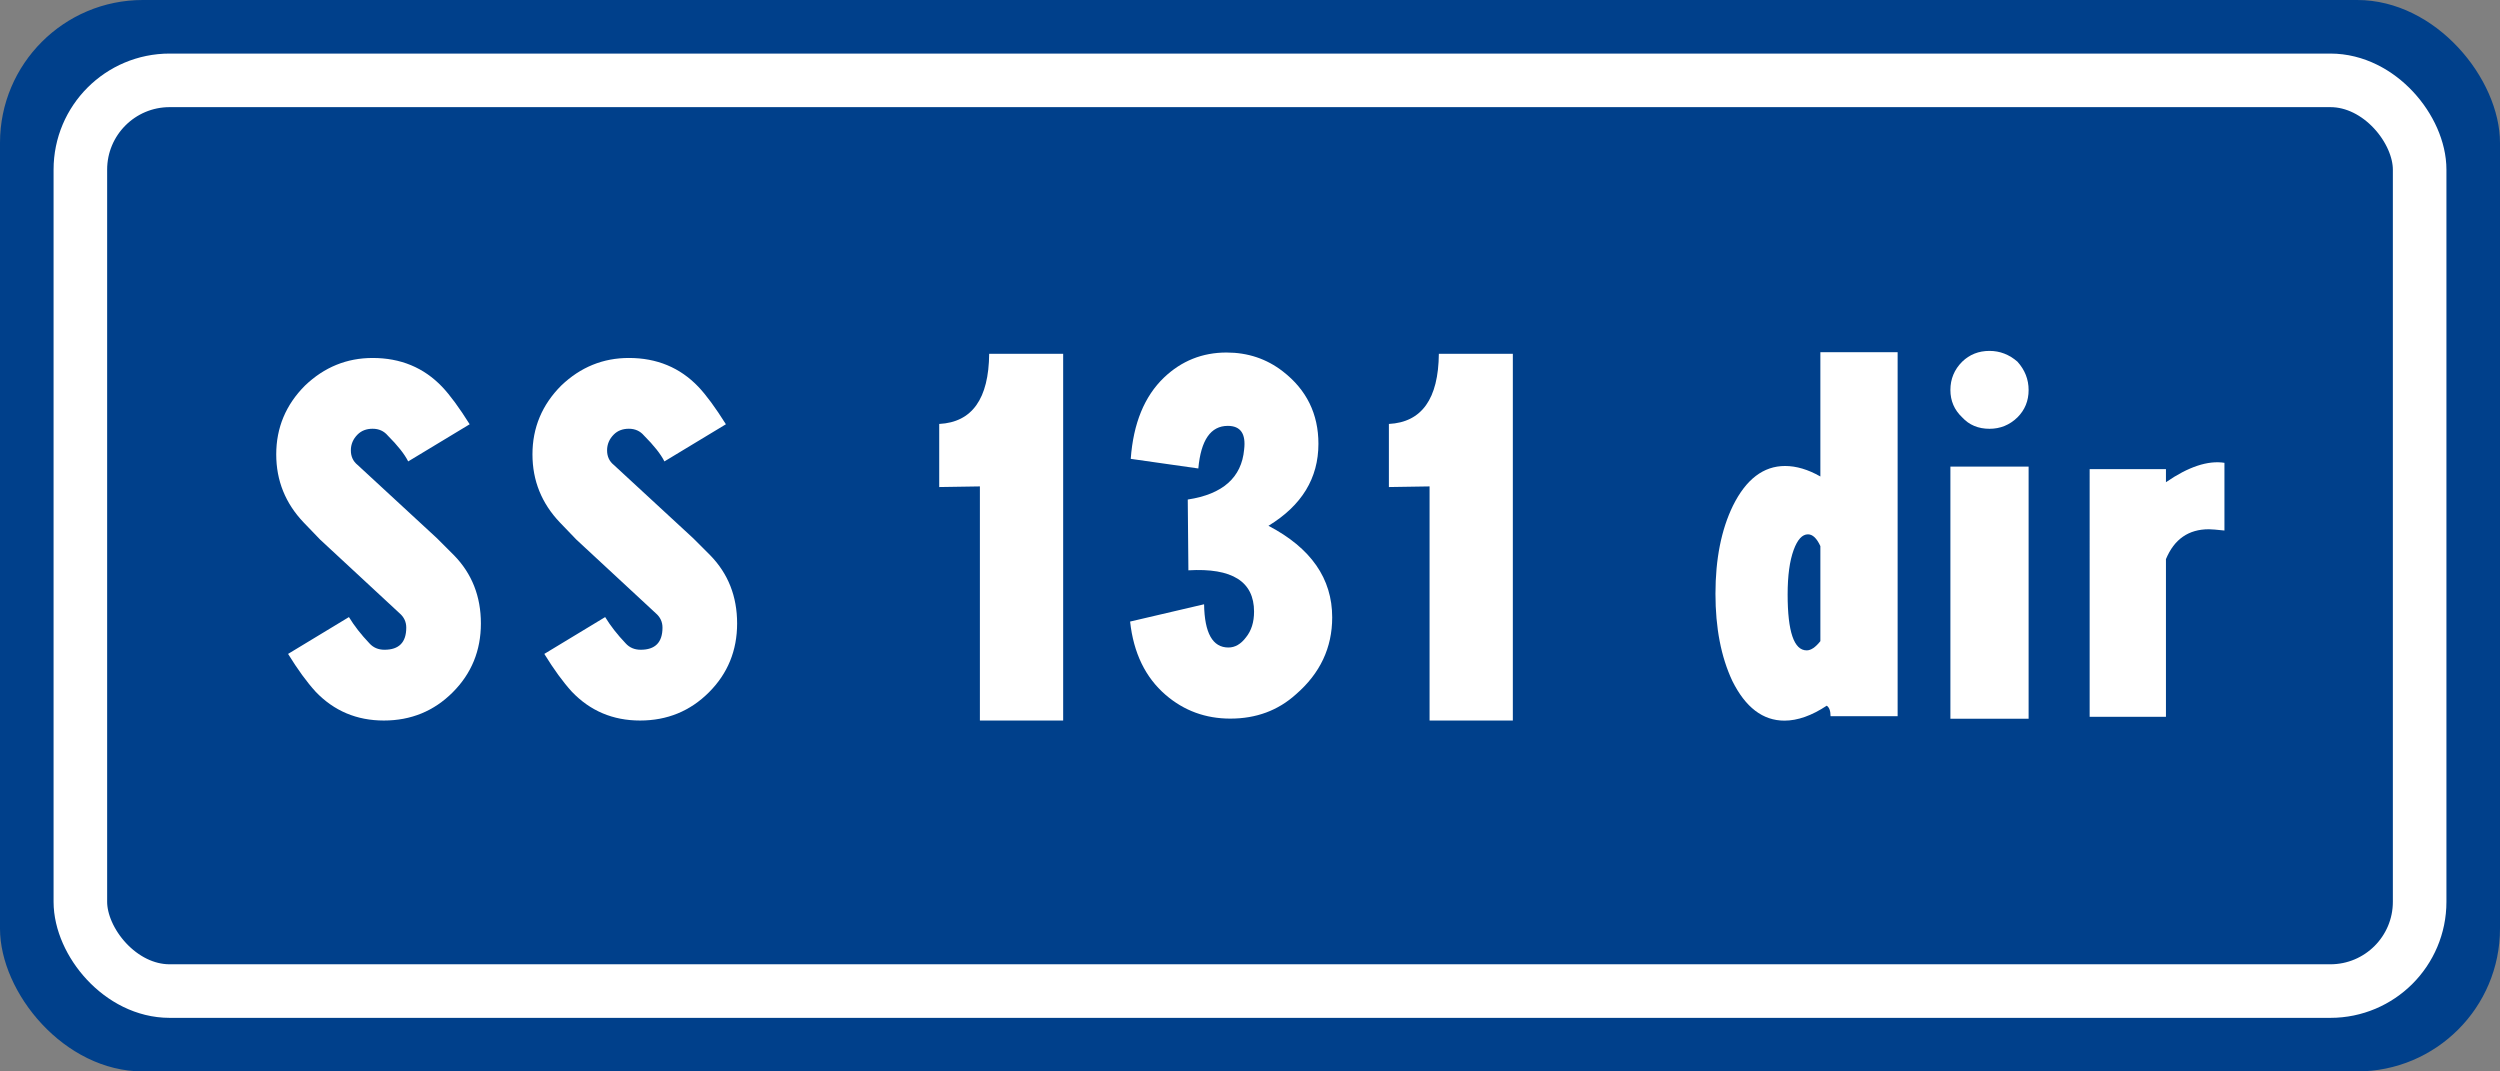
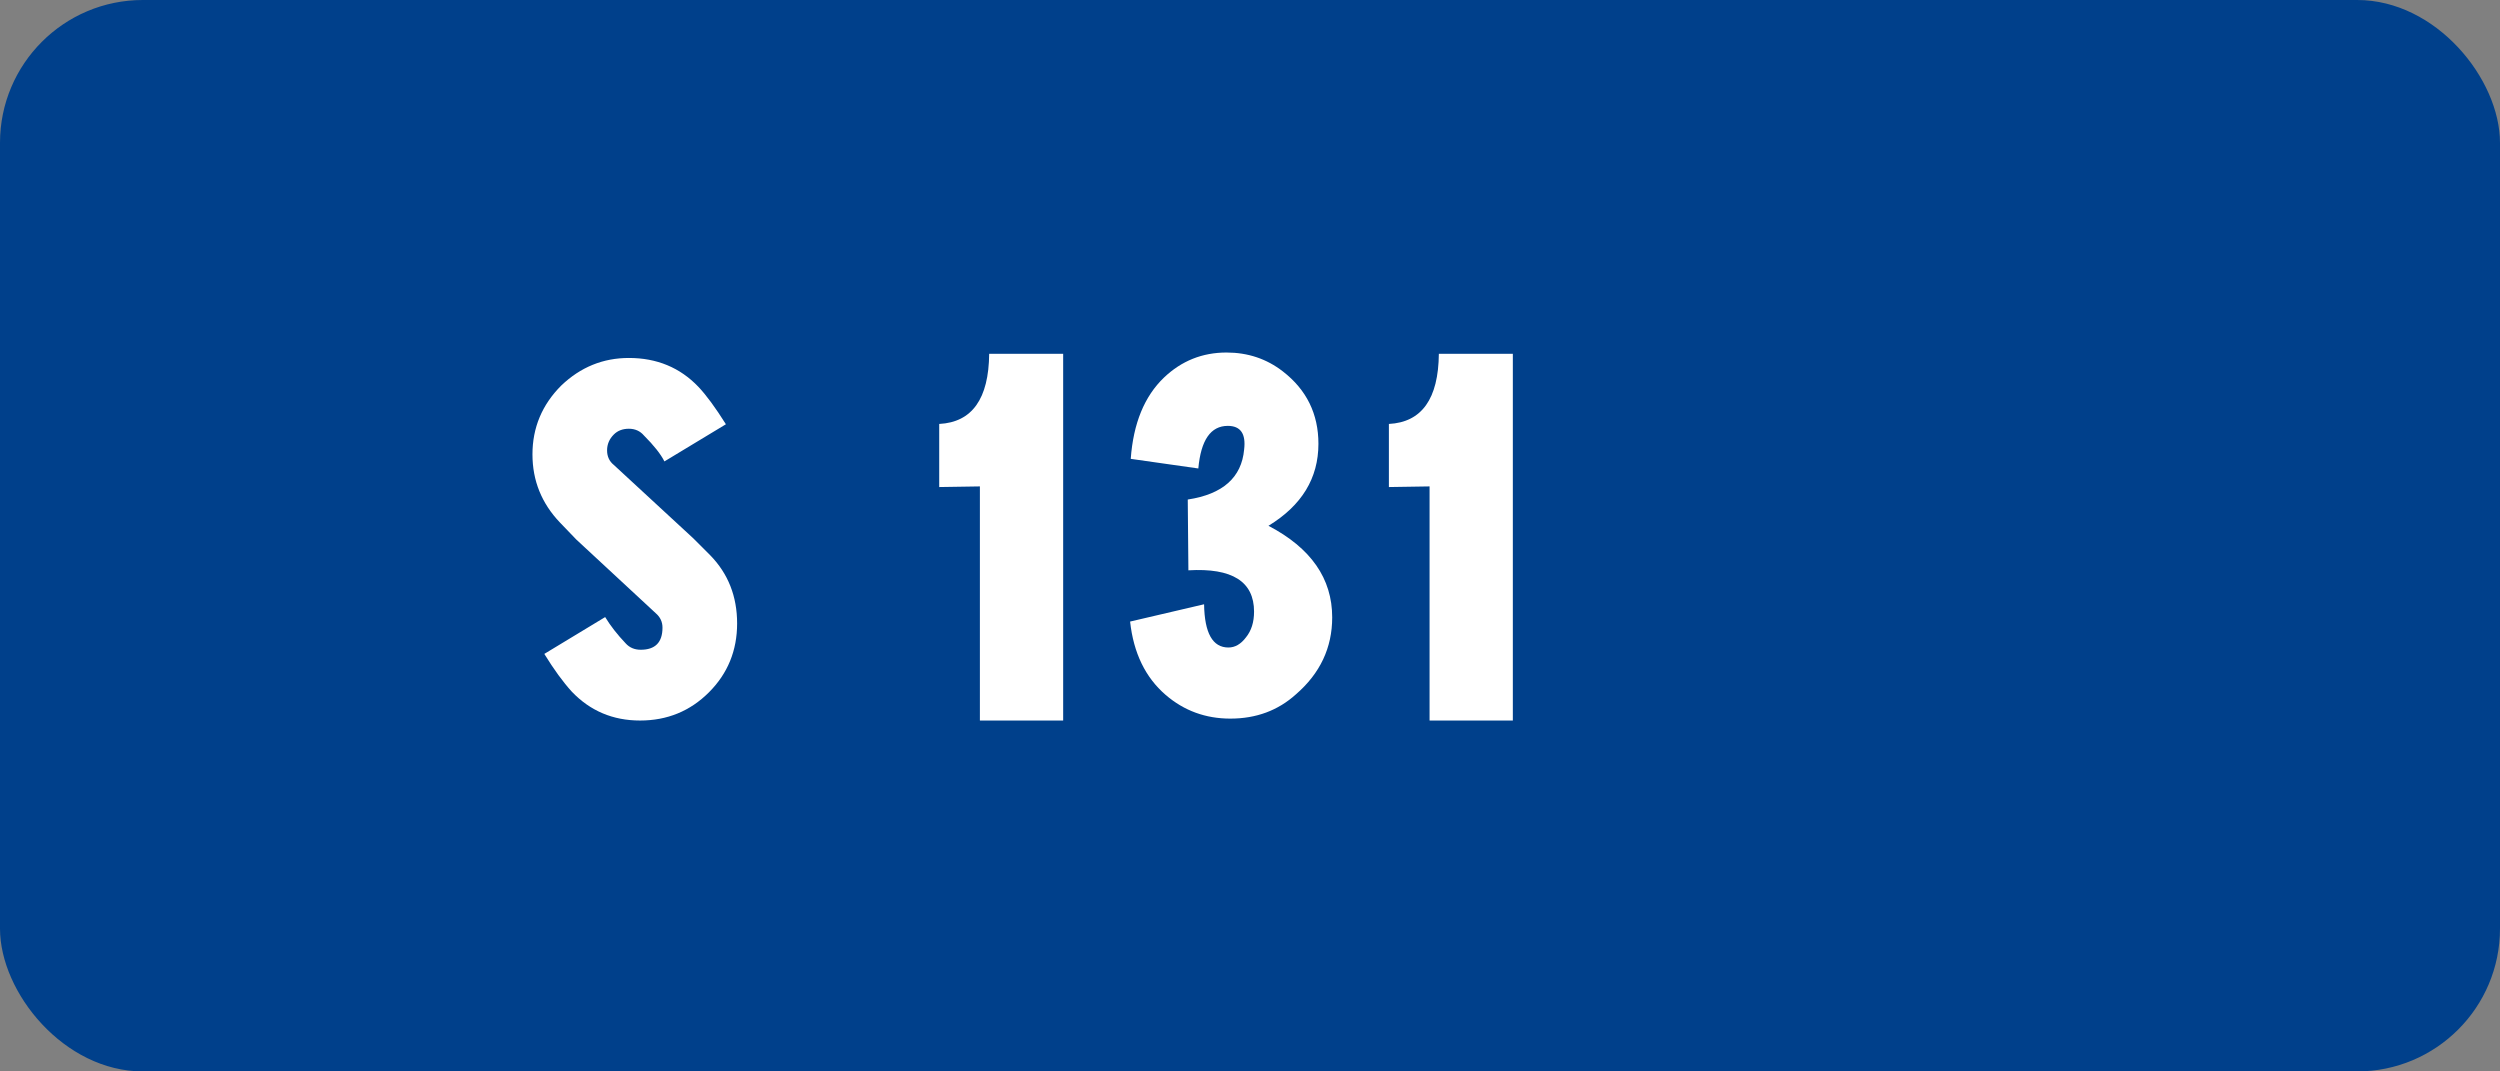
<svg xmlns="http://www.w3.org/2000/svg" xmlns:ns1="http://sodipodi.sourceforge.net/DTD/sodipodi-0.dtd" xmlns:ns2="http://www.inkscape.org/namespaces/inkscape" width="700" height="300" id="svgSimboloStradaStatale" ns1:version="0.32" ns2:version="1.0 (4035a4f, 2020-05-01)" version="1.0" ns1:docname="Strada_Statale_131dir_Italia.svg" preserveAspectRatio="xMidYMid meet" zoomAndPan="magnify">
  <rect width="100%" height="100%" fill="#808080" stroke="none" />
  <defs id="defsSimboloStradaStatale" />
  <ns1:namedview id="base" pagecolor="#ffffff" bordercolor="#666666" borderopacity="1.0" ns2:pageopacity="0.0" ns2:pageshadow="2" ns2:zoom="0.53872646" ns2:cx="-163.7922" ns2:cy="398.96879" ns2:document-units="px" width="700px" height="300px" ns2:window-width="1440" ns2:window-height="793" ns2:window-x="0" ns2:window-y="25" ns2:current-layer="svgSimboloStradaStatale" showborder="true" ns2:showpageshadow="true" showgrid="false" ns2:window-maximized="0" ns2:document-rotation="0" showguides="true" ns2:guide-bbox="true" fit-margin-top="0" fit-margin-left="0" fit-margin-right="0" fit-margin-bottom="0">
    <ns1:guide position="665.461,149.858" orientation="1,0" id="guide849" />
    <ns1:guide position="78.176,163.58" orientation="1,0" id="guide851" />
    <ns1:guide position="552.354,199.782" orientation="0,-1" id="guide853" />
    <ns1:guide position="649.087,97.71" orientation="0,-1" id="guide855" />
  </ns1:namedview>
  <rect style="fill:#00408b;fill-opacity:1" id="rectSfondo" width="700" height="300" x="0" y="0" rx="40" ry="40" />
-   <rect ry="25" rx="25" y="22.5" x="22.5" height="255" width="655" id="rectBordinoBianco" style="fill:none;stroke:#ffffff;stroke-width:15;stroke-linecap:butt;stroke-linejoin:miter;stroke-miterlimit:4;stroke-opacity:1" />
  <g transform="translate(-1.536323e-5,1.367)" id="g2914">
    <g id="flowRoot3104" style="font-style:normal;font-variant:normal;font-weight:normal;font-stretch:normal;font-size:144px;line-height:125%;font-family:'Transport Narrow (Alfabeto Stre';-inkscape-font-specification:'Transport Narrow (Alfabeto Stre';text-align:center;letter-spacing:0px;word-spacing:0px;writing-mode:lr-tb;text-anchor:middle;fill:#ffffff;fill-opacity:1;stroke:none" transform="matrix(1.266,0,0,1.266,-43.013,93.295)">
-       <path style="fill:#ffffff" ns2:connector-curvature="0" id="path3362" d="m 436.586,46.008 c -0.797,-1.734 -1.711,-2.601 -2.742,-2.602 -1.266,6.9e-5 -2.32,1.149 -3.164,3.445 -0.891,2.438 -1.336,5.719 -1.336,9.844 -2e-5,8.25 1.406,12.375 4.219,12.375 0.937,4.3e-5 1.945,-0.68 3.023,-2.039 z M 453.672,3.117 V 83.625 h -14.836 c -3e-5,-1.172 -0.281,-1.945 -0.844,-2.32 -3.328,2.203 -6.445,3.305 -9.352,3.305 -4.781,2.8e-5 -8.625,-2.93 -11.531,-8.789 -2.484,-5.297 -3.727,-11.719 -3.727,-19.266 0,-7.687 1.289,-14.18 3.867,-19.477 2.906,-5.859 6.75,-8.789 11.531,-8.789 2.484,8.3e-5 5.086,0.774 7.805,2.32 V 3.117 Z" />
-       <path style="fill:#ffffff" ns2:connector-curvature="0" id="path3364" d="m 465.344,28.43 v 55.758 h 17.297 V 28.43 Z m 8.648,-25.594 c -2.391,1.09e-4 -4.406,0.797 -6.047,2.391 -1.734,1.734 -2.602,3.82 -2.602,6.258 -10e-6,2.391 0.867,4.406 2.602,6.047 1.547,1.688 3.562,2.531 6.047,2.531 2.391,9.2e-5 4.453,-0.844 6.188,-2.531 1.641,-1.641 2.461,-3.656 2.461,-6.047 -2e-5,-2.344 -0.82,-4.43 -2.461,-6.258 -1.828,-1.594 -3.891,-2.391 -6.188,-2.391 z" />
-       <path style="fill:#ffffff" ns2:connector-curvature="0" id="path3366" d="m 525.953,27.586 v 14.977 c -1.734,-0.187 -2.883,-0.281 -3.445,-0.281 -4.5,7e-5 -7.664,2.203 -9.492,6.609 v 34.875 h -16.875 V 28.992 h 16.875 v 2.883 c 4.969,-3.422 9.281,-4.851 12.938,-4.289 z" />
-     </g>
+       </g>
    <g id="g1557" style="fill:#ffffff" transform="translate(22.912,0.243)">
-       <path d="m 66.718,149.47 22.24,20.626 c 1.255,1.076 1.883,2.421 1.883,4.036 -4.2e-5,4.125 -2.033,6.188 -6.098,6.188 -1.734,6e-5 -3.139,-0.598 -4.215,-1.794 -2.332,-2.451 -4.245,-4.902 -5.739,-7.354 l -17.039,10.313 c 2.69,4.364 5.261,7.892 7.712,10.582 5.142,5.381 11.509,8.071 19.102,8.071 7.593,3e-5 14.02,-2.631 19.281,-7.892 5.261,-5.261 7.892,-11.688 7.892,-19.281 -6e-5,-7.593 -2.511,-13.96 -7.533,-19.102 L 99.451,149.111 77.211,128.574 c -1.256,-1.016 -1.883,-2.376 -1.883,-4.08 -2.8e-5,-1.704 0.628,-3.183 1.883,-4.439 1.076,-1.076 2.481,-1.614 4.215,-1.614 1.734,1.2e-4 3.139,0.628 4.215,1.883 2.81,2.81 4.723,5.231 5.739,7.264 L 108.598,117.185 c -2.93,-4.663 -5.5,-8.161 -7.712,-10.492 -5.142,-5.381 -11.628,-8.071 -19.46,-8.071 -7.234,1.39e-4 -13.542,2.571 -18.922,7.712 -5.381,5.381 -8.071,11.808 -8.071,19.281 -8e-6,7.354 2.571,13.721 7.712,19.102 z" style="font-style:normal;font-variant:normal;font-weight:normal;font-stretch:normal;font-size:262.591px;font-family:'Transport Narrow (Alfabeto Stre';-inkscape-font-specification:'Transport Narrow (Alfabeto Stre';text-align:center;text-anchor:middle;fill:#ffffff;fill-opacity:1;stroke-width:0.699" id="path3114" ns2:connector-curvature="0" />
      <path d="m 138.461,149.47 22.24,20.626 c 1.255,1.076 1.883,2.421 1.883,4.036 -4e-5,4.125 -2.033,6.188 -6.098,6.188 -1.734,6e-5 -3.139,-0.598 -4.215,-1.794 -2.332,-2.451 -4.245,-4.902 -5.739,-7.354 l -17.039,10.313 c 2.69,4.364 5.261,7.892 7.712,10.582 5.142,5.381 11.509,8.071 19.102,8.071 7.593,3e-5 14.02,-2.631 19.281,-7.892 5.261,-5.261 7.892,-11.688 7.892,-19.281 -7e-5,-7.593 -2.511,-13.96 -7.533,-19.102 l -4.753,-4.753 -22.24,-20.536 c -1.256,-1.016 -1.883,-2.376 -1.883,-4.08 -3e-5,-1.704 0.628,-3.183 1.883,-4.439 1.076,-1.076 2.481,-1.614 4.215,-1.614 1.734,1.2e-4 3.139,0.628 4.215,1.883 2.81,2.81 4.723,5.231 5.739,7.264 l 17.218,-10.403 c -2.93,-4.663 -5.5,-8.161 -7.712,-10.492 -5.142,-5.381 -11.628,-8.071 -19.46,-8.071 -7.234,1.39e-4 -13.542,2.571 -18.922,7.712 -5.381,5.381 -8.071,11.808 -8.071,19.281 -2e-5,7.354 2.571,13.721 7.712,19.102 z" style="font-style:normal;font-variant:normal;font-weight:normal;font-stretch:normal;font-size:262.591px;font-family:'Transport Narrow (Alfabeto Stre';-inkscape-font-specification:'Transport Narrow (Alfabeto Stre';text-align:center;text-anchor:middle;fill:#ffffff;fill-opacity:1;stroke-width:0.699" id="path3116" ns2:connector-curvature="0" />
    </g>
    <g transform="translate(24.258,-1.282)" id="g1562" style="fill:#ffffff">
      <path d="m 250.111,201.663 v -65.555 l -11.389,0.179 V 118.62 c 9.207,-0.478 13.87,-7.025 13.99,-19.64 h 20.716 V 201.663 Z" style="font-style:normal;font-variant:normal;font-weight:normal;font-stretch:normal;font-size:262.591px;font-family:'Transport Narrow (Alfabeto Stre';-inkscape-font-specification:'Transport Narrow (Alfabeto Stre';text-align:center;text-anchor:middle;fill:#ffffff;fill-opacity:1;stroke-width:0.699" id="path3118" ns2:connector-curvature="0" />
      <path d="m 330.912,147.138 c 11.897,6.218 17.846,14.767 17.846,25.648 -5e-5,8.49 -3.378,15.664 -10.134,21.523 -5.022,4.544 -11.15,6.816 -18.384,6.816 -6.935,4e-5 -12.974,-2.212 -18.115,-6.636 -5.68,-4.902 -8.998,-11.748 -9.954,-20.536 l 20.716,-4.843 c 0.12,8.071 2.391,12.107 6.816,12.107 1.853,5e-5 3.497,-0.957 4.932,-2.87 1.495,-1.853 2.242,-4.245 2.242,-7.174 -3e-5,-8.43 -6.128,-12.286 -18.384,-11.569 l -0.179,-19.819 c 9.805,-1.495 15.066,-6.158 15.783,-13.99 0.538,-4.424 -0.987,-6.636 -4.574,-6.636 -4.783,1.2e-4 -7.533,3.976 -8.25,11.927 L 292.35,128.395 c 0.717,-9.924 3.826,-17.517 9.327,-22.778 4.902,-4.663 10.732,-6.995 17.487,-6.995 5.979,1.39e-4 11.24,1.764 15.783,5.291 6.636,5.142 9.954,11.898 9.954,20.267 -6e-5,9.626 -4.663,17.278 -13.99,22.958 z" style="font-style:normal;font-variant:normal;font-weight:normal;font-stretch:normal;font-size:262.591px;font-family:'Transport Narrow (Alfabeto Stre';-inkscape-font-specification:'Transport Narrow (Alfabeto Stre';text-align:center;text-anchor:middle;fill:#ffffff;fill-opacity:1;stroke-width:0.699" id="path3120" ns2:connector-curvature="0" />
      <path d="m 376.02,201.663 v -65.555 l -11.389,0.179 V 118.62 c 9.207,-0.478 13.87,-7.025 13.99,-19.64 h 20.716 V 201.663 Z" style="font-style:normal;font-variant:normal;font-weight:normal;font-stretch:normal;font-size:262.591px;font-family:'Transport Narrow (Alfabeto Stre';-inkscape-font-specification:'Transport Narrow (Alfabeto Stre';text-align:center;text-anchor:middle;fill:#ffffff;fill-opacity:1;stroke-width:0.699" id="path3122" ns2:connector-curvature="0" />
    </g>
  </g>
</svg>